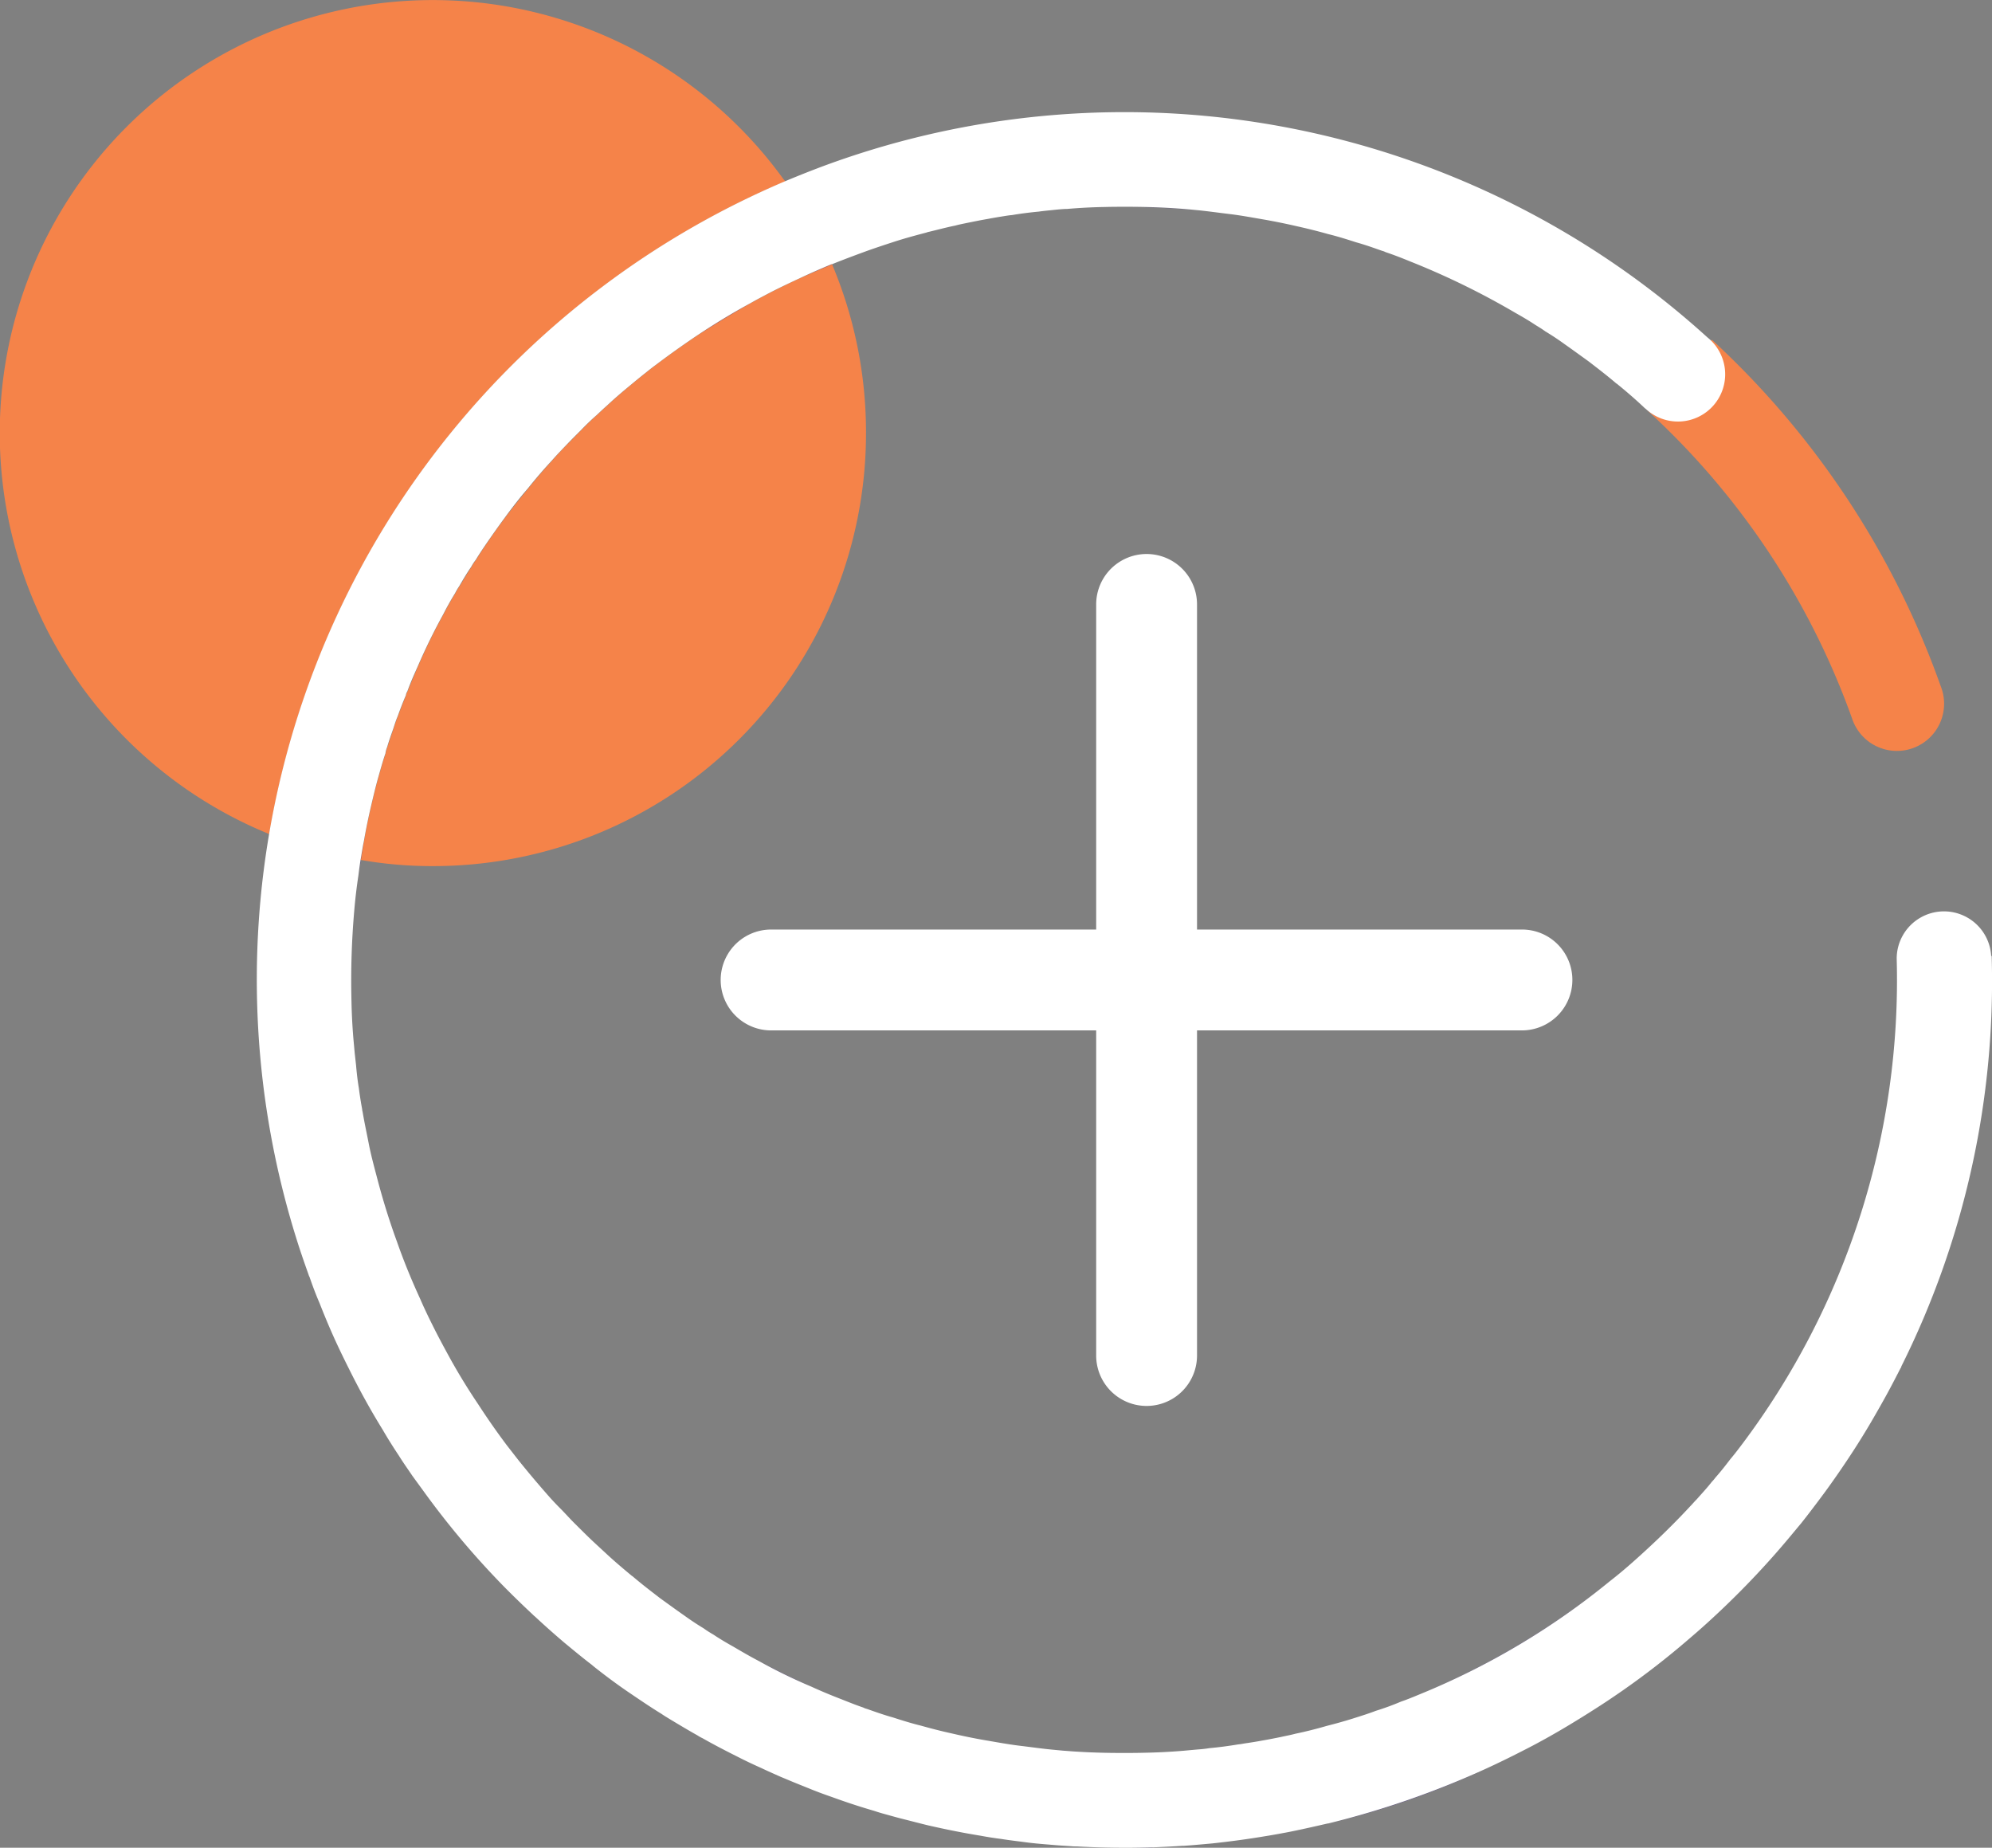
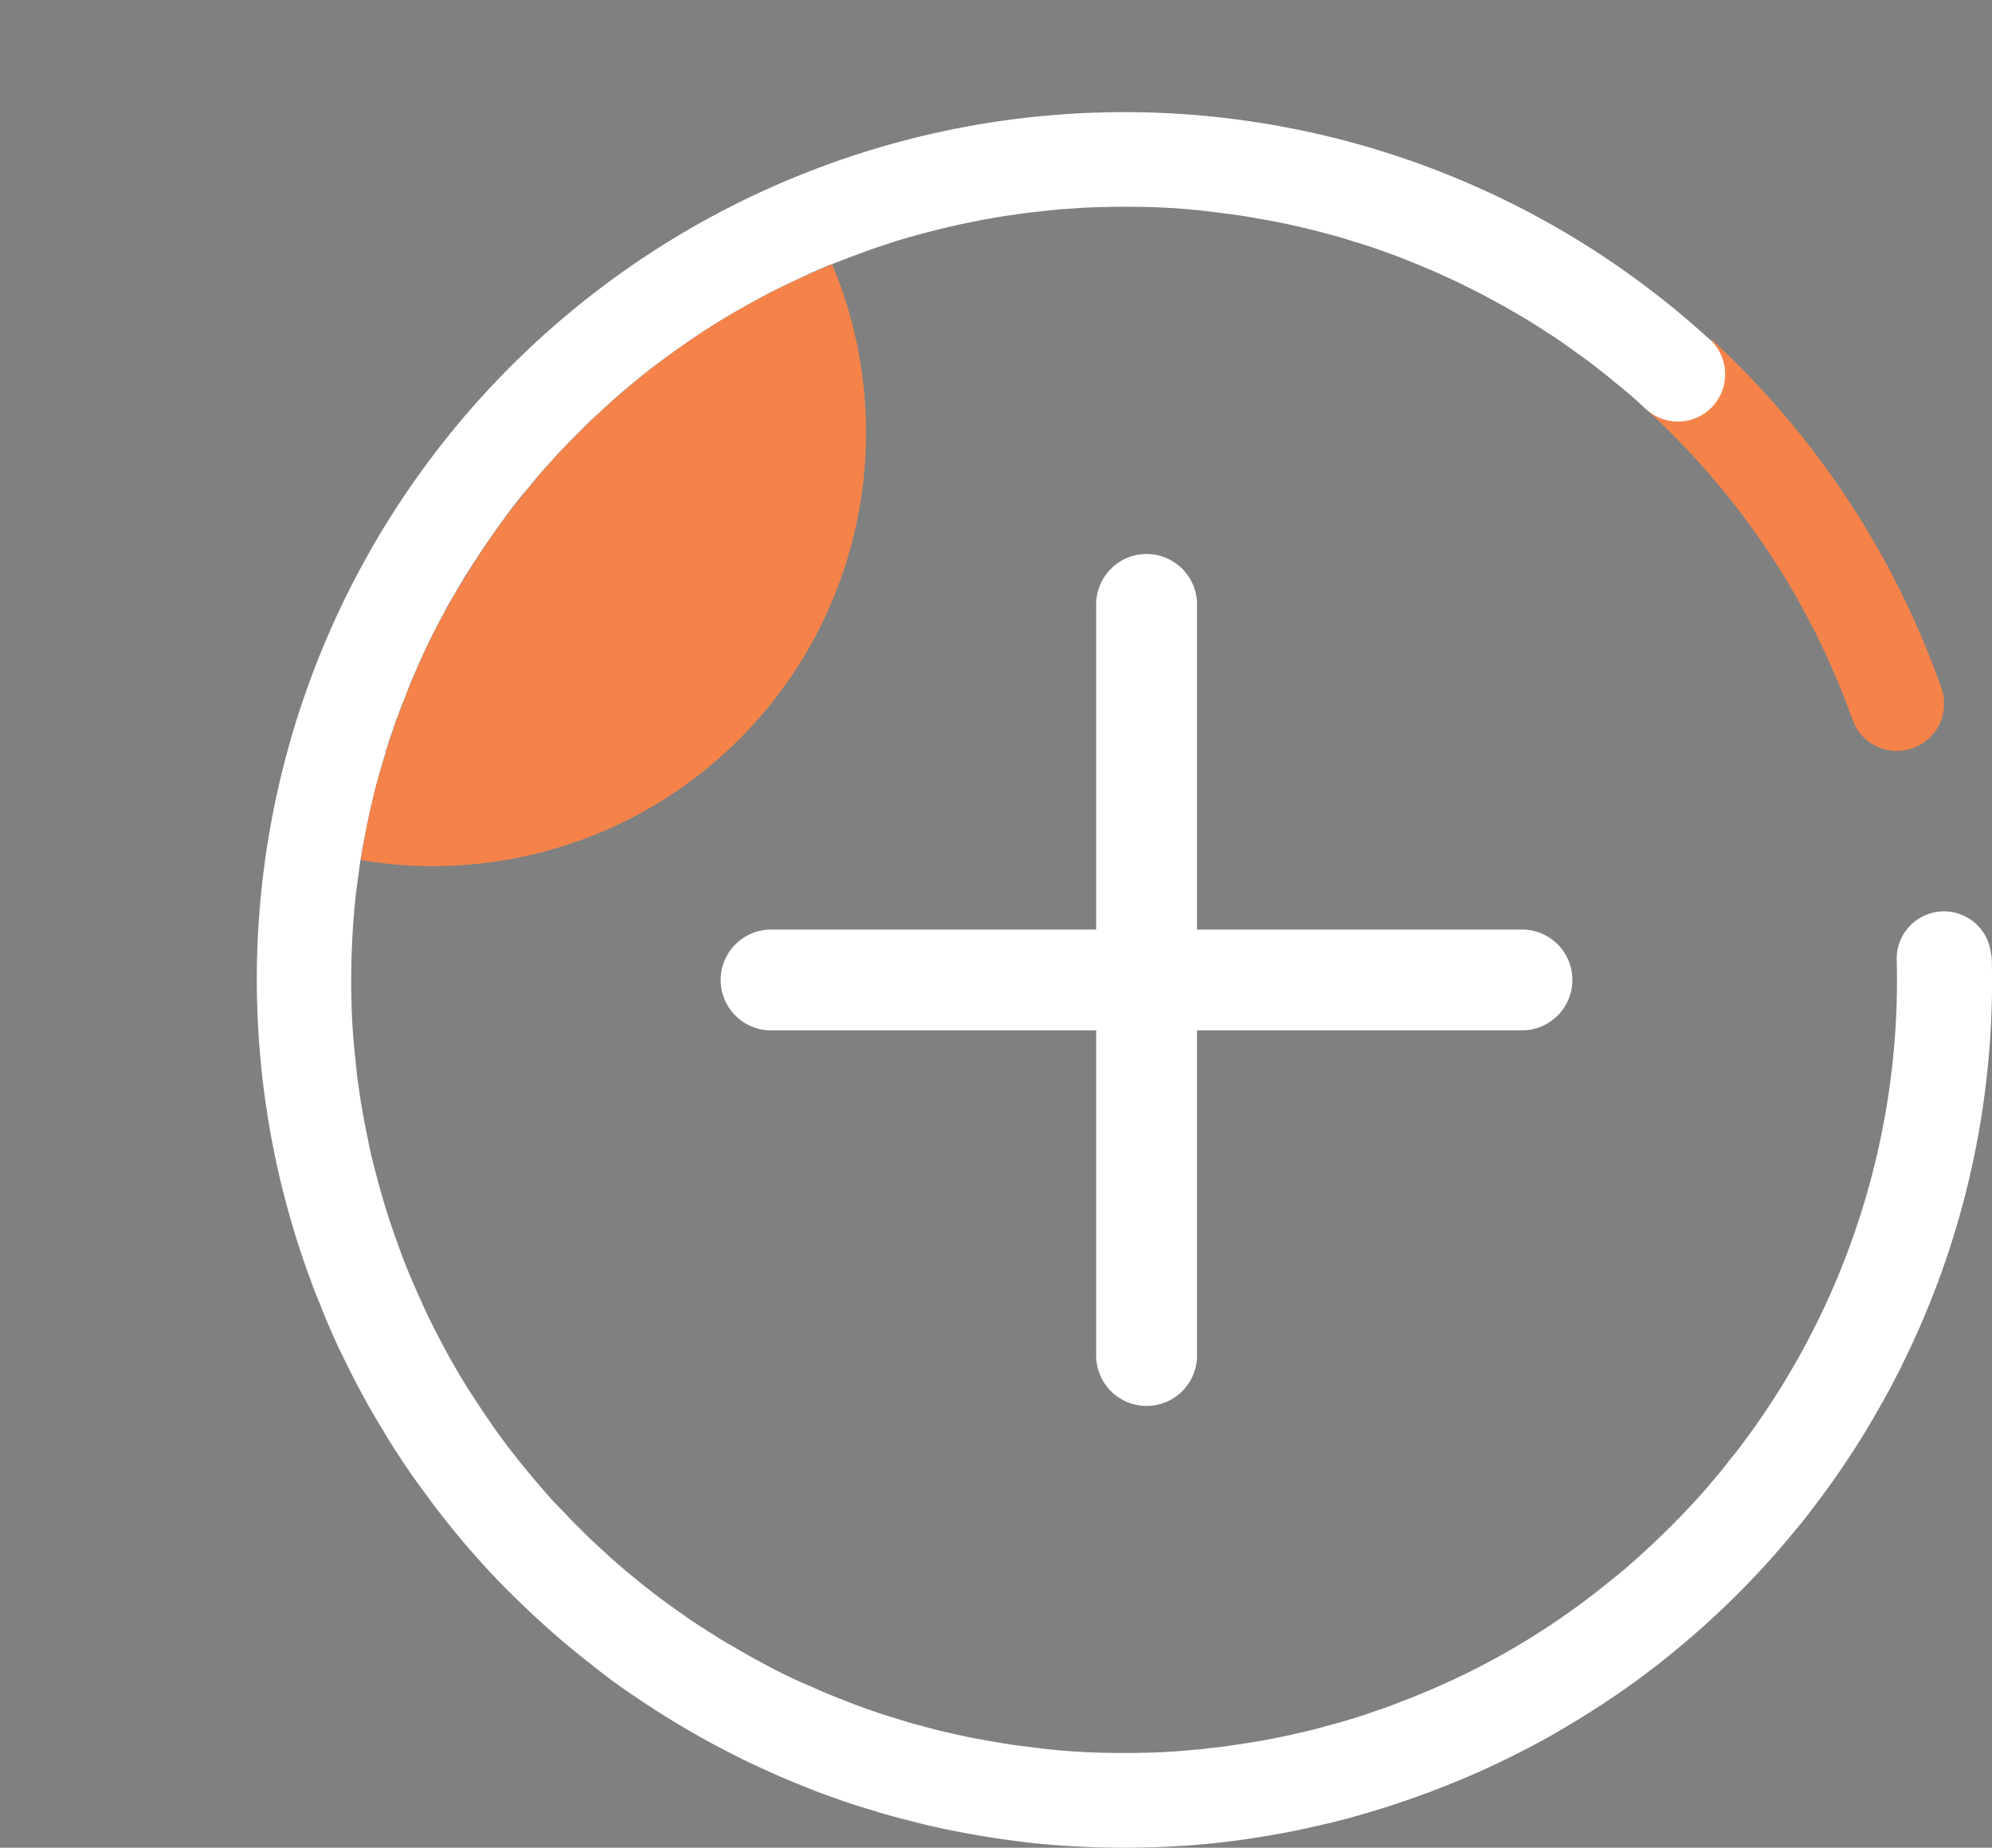
<svg xmlns="http://www.w3.org/2000/svg" id="Group_85" data-name="Group 85" width="48.491" height="44.974" viewBox="0 0 48.491 44.974">
  <rect x="0" y="0" width="48.491" height="44.974" fill="#808080" stroke="none" />
  <g id="Group_84" data-name="Group 84">
-     <path id="Caminho_81" data-name="Caminho 81" d="M1161.281,742.9a21.1,21.1,0,0,0-12.556,15.89.114.114,0,0,0-.026-.016,10.54,10.54,0,1,1,12.545-15.927A.121.121,0,0,1,1161.281,742.9Z" transform="translate(-1142.17 -738.483)" fill="#f58349" />
    <path id="Caminho_82" data-name="Caminho 82" d="M1170.961,754.674a10.538,10.538,0,0,1-10.538,10.538,10.088,10.088,0,0,1-1.757-.149h-.005c.026-.149.048-.3.08-.453.048-.277.106-.559.17-.836.059-.245.117-.5.187-.74.053-.186.106-.378.17-.564a.562.562,0,0,1,.043-.155c.048-.149.1-.3.149-.447.032-.1.064-.2.106-.3.064-.17.128-.341.2-.511a.233.233,0,0,1,.037-.1c.08-.2.165-.4.25-.6.187-.431.394-.857.623-1.272.091-.171.181-.341.288-.511a1.339,1.339,0,0,1,.1-.17c.1-.16.192-.319.293-.474a1.178,1.178,0,0,1,.112-.171c.08-.133.171-.266.261-.4.144-.213.293-.421.447-.628.181-.24.368-.474.559-.708s.383-.463.591-.687c.112-.128.229-.256.351-.378s.24-.245.362-.368.24-.24.367-.352c.091-.085.181-.17.271-.25.155-.144.315-.282.474-.416s.309-.255.463-.378c.08-.064.155-.123.234-.181.149-.112.3-.224.448-.33.2-.144.4-.282.6-.415.41-.272.831-.527,1.262-.761.16-.091.325-.176.485-.261.245-.123.49-.245.74-.357s.5-.224.751-.33v.005A10.523,10.523,0,0,1,1170.961,754.674Z" transform="translate(-1149.88 -744.131)" fill="#f58349" />
-     <path id="Caminho_83" data-name="Caminho 83" d="M1175.382,752.343c-.431.24-.852.5-1.262.761C1174.53,752.833,1174.951,752.577,1175.382,752.343Z" transform="translate(-1157.107 -744.963)" fill="#503b90" />
    <path id="Caminho_84" data-name="Caminho 84" d="M1179.541,750.563v.005c-.256.106-.506.213-.751.325C1179.04,750.776,1179.285,750.67,1179.541,750.563Z" transform="translate(-1159.291 -744.131)" fill="#503b90" />
    <path id="Caminho_85" data-name="Caminho 85" d="M1159.89,793.834c-.192-.522-.351-1.049-.49-1.581C1159.539,792.78,1159.7,793.313,1159.89,793.834Z" transform="translate(-1150.225 -763.621)" fill="#503b90" />
    <path id="Caminho_86" data-name="Caminho 86" d="M1178.147,815.041a13.156,13.156,0,0,1-1.267-.618C1177.3,814.647,1177.716,814.849,1178.147,815.041Z" transform="translate(-1158.398 -773.986)" fill="#503b90" />
-     <path id="Caminho_87" data-name="Caminho 87" d="M1211.727,810.763a18.175,18.175,0,0,1-4.617,2.748A18.786,18.786,0,0,0,1211.727,810.763Z" transform="translate(-1172.531 -772.275)" fill="#503b90" />
+     <path id="Caminho_87" data-name="Caminho 87" d="M1211.727,810.763a18.175,18.175,0,0,1-4.617,2.748A18.786,18.786,0,0,0,1211.727,810.763" transform="translate(-1172.531 -772.275)" fill="#503b90" />
    <path id="Caminho_88" data-name="Caminho 88" d="M1219.987,806.213c-.117.149-.245.288-.373.431-.053.053-.1.112-.154.165C1219.641,806.612,1219.817,806.415,1219.987,806.213Z" transform="translate(-1178.304 -770.148)" fill="#503b90" />
    <path id="Caminho_89" data-name="Caminho 89" d="M1224.589,762.459c-.016-.042-.032-.09-.048-.133a21.018,21.018,0,0,0-5.527-8.312l-.028.03a1.146,1.146,0,0,1-1.586,1.652,18.676,18.676,0,0,1,5.027,7.54,1.149,1.149,0,1,0,2.162-.777Z" transform="translate(-1177.341 -745.744)" fill="#f58349" />
    <path id="Caminho_90" data-name="Caminho 90" d="M1195.329,748.018c-.538-.048-1.086-.074-1.63-.074C1194.249,747.943,1194.792,747.964,1195.329,748.018Z" transform="translate(-1166.261 -742.906)" fill="#503b90" />
    <path id="Caminho_91" data-name="Caminho 91" d="M1158.693,776.943c-.027.149-.053.3-.075.453-.021.128-.043.256-.058.384.016-.128.032-.256.053-.384C1158.64,777.247,1158.661,777.092,1158.693,776.943Z" transform="translate(-1149.833 -756.464)" fill="#503b90" />
    <path id="Caminho_92" data-name="Caminho 92" d="M1192.029,818.547c-.543,0-1.086-.021-1.629-.074C1190.938,818.521,1191.486,818.547,1192.029,818.547Z" transform="translate(-1164.718 -775.879)" fill="#503b90" />
    <path id="Caminho_93" data-name="Caminho 93" d="M1194.33,822.923a.877.877,0,0,1-.117.005c-.181.005-.362.005-.543.005C1193.888,822.934,1194.112,822.928,1194.33,822.923Z" transform="translate(-1166.247 -777.96)" fill="#503b90" />
    <path id="Caminho_94" data-name="Caminho 94" d="M1202.93,820.668a21.564,21.564,0,0,0,3.792-1.315A20.06,20.06,0,0,1,1202.93,820.668Z" transform="translate(-1170.576 -776.291)" fill="#503b90" />
    <path id="Caminho_95" data-name="Caminho 95" d="M1196.142,764.151a20.979,20.979,0,0,1-2.2,9.99.05.05,0,0,1-.016.037c-.112.218-.224.436-.341.649s-.25.447-.378.666c-.256.437-.532.863-.82,1.278-.144.208-.293.415-.442.613s-.293.389-.442.575l-.32.384c-.107.128-.213.25-.325.378a21.057,21.057,0,0,1-1.752,1.763c-.112.1-.218.191-.33.287a19.68,19.68,0,0,1-1.624,1.262c-.176.122-.357.245-.538.362s-.383.245-.575.362c-.432.266-.873.517-1.326.745-.3.154-.6.3-.91.442a21.591,21.591,0,0,1-3.791,1.315.069.069,0,0,1-.032.005c-.325.075-.65.149-.975.213-.171.032-.341.064-.511.091-.437.074-.874.133-1.316.181-.234.021-.463.043-.7.059h-.032c-.24.016-.474.027-.708.037-.219.005-.442.01-.661.01-.405,0-.809-.01-1.209-.032a1.041,1.041,0,0,1-.128-.005c-.17-.011-.341-.021-.511-.037-.2-.016-.4-.032-.6-.059s-.394-.048-.591-.08q-.255-.032-.511-.08c-.426-.069-.847-.154-1.268-.25-.2-.048-.394-.1-.591-.149-.149-.037-.3-.08-.452-.122-.1-.027-.187-.053-.282-.085-.346-.1-.687-.213-1.022-.335-.2-.069-.389-.139-.58-.218-.171-.069-.346-.138-.522-.213l-.154-.064c-.155-.069-.314-.139-.469-.213-.192-.085-.384-.176-.569-.271-.288-.144-.576-.293-.858-.453a.91.91,0,0,1-.123-.069c-.229-.128-.458-.266-.681-.4-.069-.043-.133-.08-.192-.122-.261-.16-.511-.33-.762-.5s-.5-.351-.74-.538c-.069-.053-.138-.106-.2-.16-.224-.171-.442-.352-.661-.533q-.368-.312-.719-.639a.476.476,0,0,1-.053-.048c-.229-.213-.453-.431-.671-.65a20.311,20.311,0,0,1-2-2.37l-.256-.351c-.112-.165-.229-.33-.335-.5-.133-.2-.266-.41-.389-.623-.3-.485-.575-.985-.83-1.5-.107-.213-.213-.431-.314-.65-.138-.3-.271-.618-.394-.932-.09-.208-.17-.42-.245-.639a.294.294,0,0,1-.026-.064c-.107-.3-.208-.591-.3-.889a21.11,21.11,0,0,1,11.9-25.719c.357-.149.719-.293,1.086-.426a21.11,21.11,0,0,1,21.364,4.223,1.15,1.15,0,1,1-1.5,1.741.246.246,0,0,1-.043-.037c-.213-.2-.437-.394-.661-.575h-.005c-.223-.192-.453-.367-.681-.543-.192-.138-.389-.282-.58-.416-.154-.112-.314-.218-.474-.314-.08-.059-.16-.107-.239-.155-.16-.107-.32-.2-.485-.293a18.741,18.741,0,0,0-2.545-1.246c-.208-.085-.41-.165-.618-.234a.339.339,0,0,0-.085-.032c-.213-.075-.42-.149-.634-.208-.229-.074-.452-.144-.681-.2-.245-.069-.5-.133-.74-.186-.277-.064-.559-.122-.836-.17s-.559-.1-.836-.133-.564-.075-.847-.1c-.538-.053-1.081-.075-1.63-.075h-.032c-.17,0-.335,0-.506.005-.309.005-.618.021-.932.048h-.037c-.107.005-.208.016-.314.027s-.218.021-.33.037c-.219.021-.437.048-.655.085-.064.005-.133.016-.2.027-.133.021-.266.043-.4.069-.16.027-.314.059-.474.091-.1.021-.208.042-.309.069-.213.043-.421.1-.628.149a.387.387,0,0,0-.074.021c-.245.064-.5.133-.735.208-.005,0-.011.005-.016.005-.261.085-.522.17-.783.266s-.516.192-.767.293v-.005c-.256.106-.5.213-.751.33s-.5.234-.74.357c-.16.085-.325.17-.484.261-.431.234-.852.49-1.262.761-.2.133-.4.272-.6.415-.149.107-.3.218-.448.33-.08.058-.154.117-.234.181-.155.122-.309.25-.463.378s-.32.271-.474.415c-.09.08-.181.165-.271.25q-.192.168-.367.351c-.122.122-.245.245-.362.367s-.24.25-.352.378q-.311.335-.591.687c-.2.229-.384.469-.559.708-.154.208-.3.415-.447.628-.09.133-.181.266-.261.4a1.175,1.175,0,0,0-.112.171c-.106.154-.2.314-.293.474a1.4,1.4,0,0,0-.1.17c-.106.17-.2.341-.287.511-.229.415-.437.841-.623,1.273-.09.2-.176.394-.25.6a.235.235,0,0,0-.037.1c-.075.171-.139.341-.2.511-.043.1-.074.2-.106.3-.053.149-.107.3-.149.447a.565.565,0,0,0-.042.154c-.064.186-.117.378-.17.565-.07.245-.128.495-.186.74-.064.277-.122.559-.17.836-.032.149-.053.3-.08.453-.021.128-.037.256-.053.383q-.064.423-.1.847a19.613,19.613,0,0,0-.069,2.167q.008.479.048.958.016.176.032.351l.032.287c.016.186.037.378.069.564q.032.256.08.511a.283.283,0,0,0,.011.064c.043.261.1.517.149.772s.123.533.192.793c.138.533.3,1.06.49,1.581.165.474.357.943.57,1.406.09.208.186.41.287.612.144.293.3.58.458.868.208.373.431.735.671,1.091.218.336.448.666.692.991l.282.362q.327.407.671.8c.106.123.218.245.341.368s.234.25.352.367.245.245.367.362.25.234.378.352c.213.2.437.389.661.575h.005c.224.192.453.367.682.543.192.138.389.282.58.415.155.112.314.218.474.314.08.059.16.107.24.154.16.107.32.2.485.293.208.122.41.24.623.351a13.238,13.238,0,0,0,1.267.618c.218.1.437.192.655.277s.41.165.617.235a.355.355,0,0,0,.085.032c.213.075.421.149.634.208.229.074.453.144.682.2.245.069.495.133.74.187.276.064.559.123.836.17s.559.1.836.133.564.075.847.1c.543.053,1.086.075,1.629.075.181,0,.357,0,.538-.005q.479-.008.959-.048l.351-.032a2.733,2.733,0,0,0,.287-.032c.234-.021.469-.053.7-.091a1.27,1.27,0,0,0,.138-.021c.144-.021.288-.043.426-.069.16-.027.314-.058.474-.09.117-.027.239-.048.356-.08q.384-.08.767-.192.319-.08.623-.175c.005,0,.011-.005.016-.005.186-.059.373-.117.553-.186a6.453,6.453,0,0,0,.612-.224c.155-.053.309-.117.463-.181a18.166,18.166,0,0,0,4.617-2.747c.234-.181.458-.373.682-.575s.437-.4.655-.613.421-.42.623-.639c.053-.053.1-.112.154-.165.128-.144.256-.282.373-.431.032-.032.058-.064.085-.1.128-.144.245-.293.362-.447.09-.106.176-.218.261-.33a18.81,18.81,0,0,0,3.791-11.859,1.151,1.151,0,0,1,2.3-.064Z" transform="translate(-1147.659 -740.881)" fill="#fff" />
    <path id="Caminho_96" data-name="Caminho 96" d="M1195.85,774.17a1.229,1.229,0,0,1-1.224,1.23h-7.913v7.913a1.227,1.227,0,0,1-2.455,0V775.4h-7.913a1.227,1.227,0,0,1,0-2.455h7.913v-7.913a1.227,1.227,0,1,1,2.455,0v7.913h7.913A1.225,1.225,0,0,1,1195.85,774.17Z" transform="translate(-1157.574 -750.32)" fill="#fff" />
  </g>
</svg>